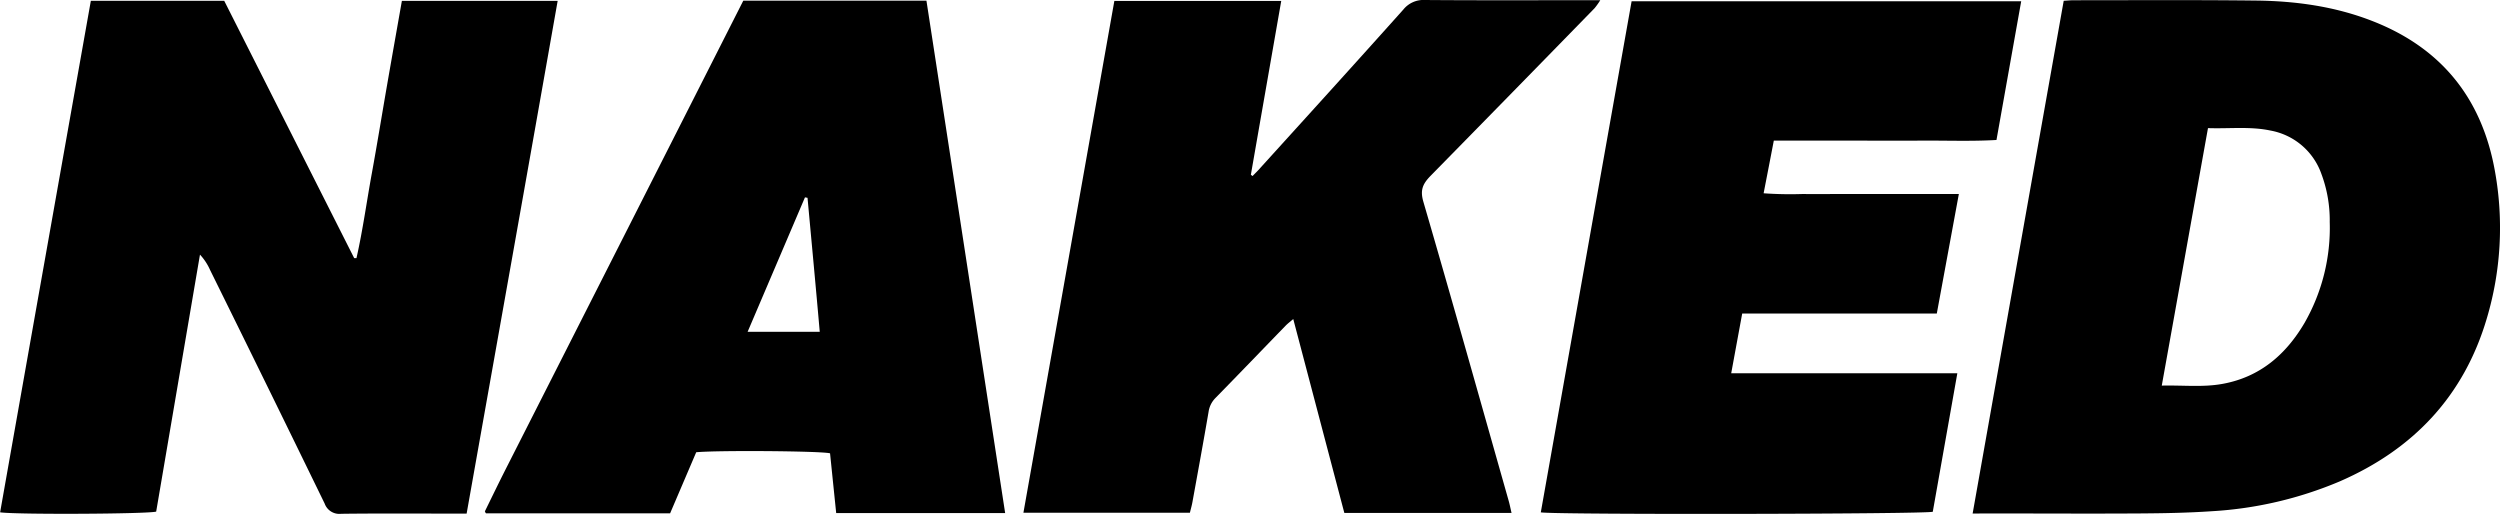
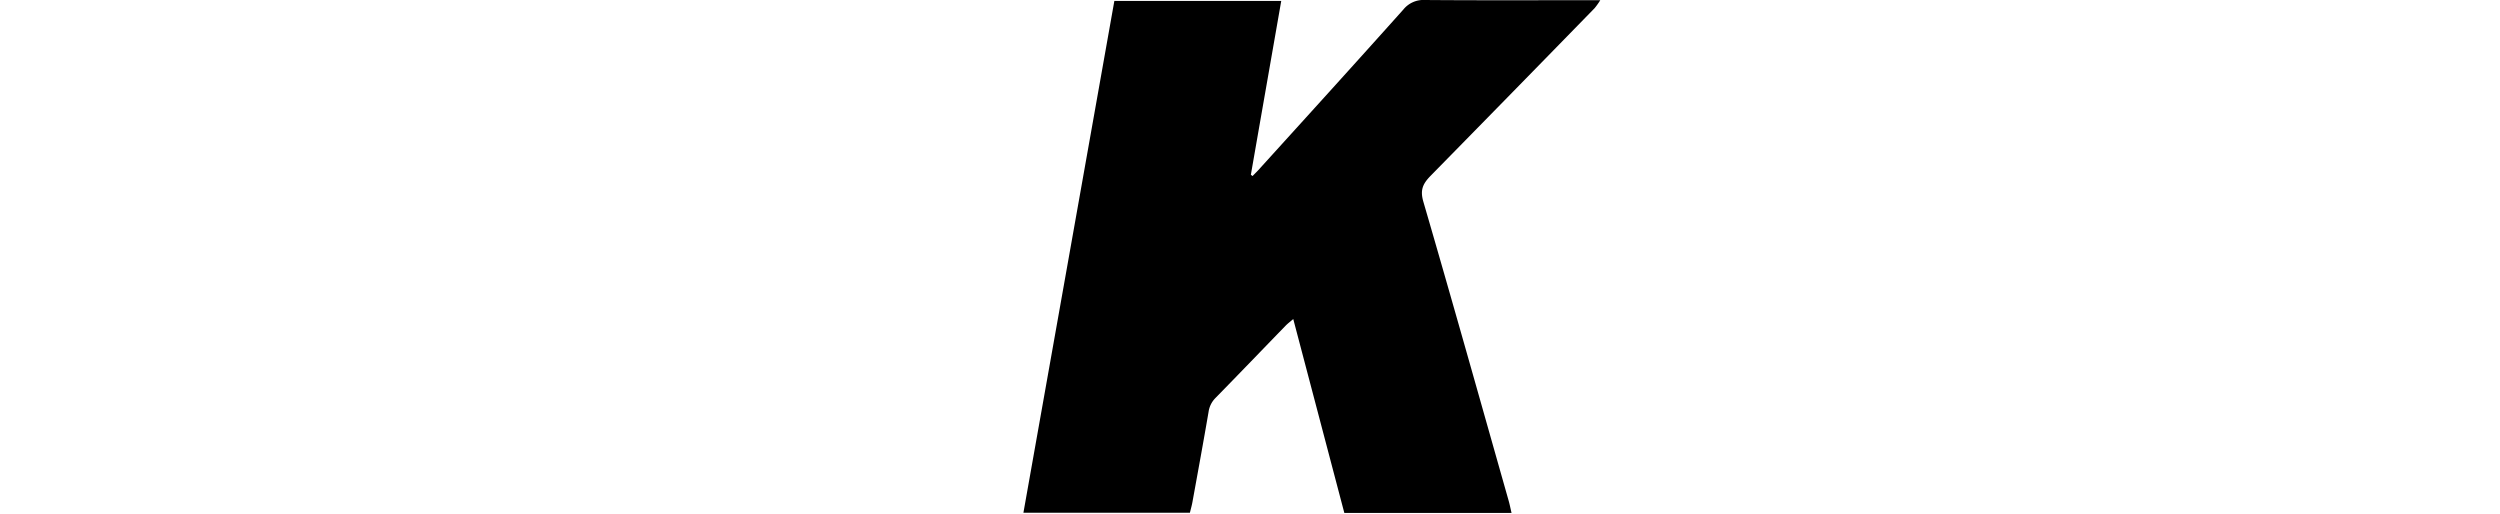
<svg xmlns="http://www.w3.org/2000/svg" id="logo" viewBox="0 0 627.97 129.05">
-   <path d="M432.85,225.65h33.5L499,290.29h.57c1.59-7,2.55-14.13,3.84-21.19,1.33-7.27,2.51-14.56,3.77-21.83s2.52-14.34,3.8-21.61h39.13c-7.58,43-15.21,85.73-22.87,128.8h-3c-9.5,0-19-.07-28.51.05a3.92,3.92,0,0,1-4.15-2.57q-14.3-29.37-28.77-58.65a13.83,13.83,0,0,0-2.55-3.88q-5.5,32.3-11,64.55c-2.11.6-35,.78-39.2.18C417.62,311.4,425.21,268.68,432.85,225.65Z" transform="translate(-410.03 -225.45)" />
-   <path d="M905.53,354.45c7.66-43.13,15.26-85.94,22.88-128.8,1-.06,1.76-.14,2.51-.14,15.26,0,30.51-.1,45.76.08,10,.11,19.89,1.47,29.31,5.16,17.5,6.84,27.65,19.69,30.81,38.11a79.7,79.7,0,0,1-2.08,36.45c-5.75,19.58-18.45,33-37,41.07a96.61,96.61,0,0,1-32.06,7.48c-6,.41-12.07.52-18.11.56-12.85.08-25.71,0-38.56,0Zm59.12-96.82c-3.88,21.59-7.71,43-11.61,64.68,5.38-.13,10.36.47,15.29-.44,9.34-1.7,15.88-7.33,20.56-15.29a48,48,0,0,0,6.34-25.37,33.29,33.29,0,0,0-2.11-12.12,16.72,16.72,0,0,0-12.79-10.85C975.21,257.16,970,257.82,964.65,257.63Z" transform="translate(-410.03 -225.45)" />
  <path d="M667.1,354.24c7.66-43.09,15.24-85.74,22.84-128.55h41.92c-2.56,14.67-5.1,29.16-7.63,43.66l.42.32c.68-.7,1.39-1.37,2-2.09,12-13.23,24-26.44,35.89-39.74a6.48,6.48,0,0,1,5.43-2.39c13.43.11,26.87.05,40.3.05H812a19,19,0,0,1-1.42,2Q790,248.61,769.31,269.68c-1.93,2-2.59,3.55-1.75,6.44,7.29,25,14.34,50.14,21.46,75.23.25.9.43,1.83.69,2.94h-42c-4.26-16.16-8.5-32.28-12.83-48.7-.77.67-1.37,1.11-1.88,1.63-5.88,6.06-11.73,12.15-17.64,18.18a6.17,6.17,0,0,0-1.75,3.49c-1.29,7.56-2.68,15.1-4.05,22.65-.15.84-.39,1.67-.64,2.7Z" transform="translate(-410.03 -225.45)" />
-   <path d="M896.53,304.21H847.65c-.92,5-1.81,9.83-2.76,15h56.8L895.52,354c-2.14.6-94.71.76-98.46.15q11.38-64.1,22.81-128.38h97.86c-2.07,11.62-4.12,23.1-6.21,34.84-6.29.37-12.49.12-18.68.16s-12.29,0-18.43,0H855.59c-.86,4.47-1.67,8.67-2.56,13.23a93.75,93.75,0,0,0,9.86.18c3.26.05,6.52,0,9.79,0h29.39C900.2,284.32,898.4,294.07,896.53,304.21Z" transform="translate(-410.03 -225.45)" />
-   <path d="M662.51,354.32H620.07q-.78-7.57-1.54-15c-2.17-.59-28.24-.79-33.62-.27l-6.56,15.35H532.11a2.57,2.57,0,0,1-.18-.26c0-.09-.12-.21-.09-.27,1.77-3.61,3.52-7.23,5.34-10.82Q567,284.3,596.74,225.61h46C649.33,268.43,655.89,311.21,662.51,354.32ZM615.94,308.8c-1-11.45-2.05-22.55-3.07-33.66l-.64-.12L597.82,308.8Z" transform="translate(-410.03 -225.45)" />
</svg>